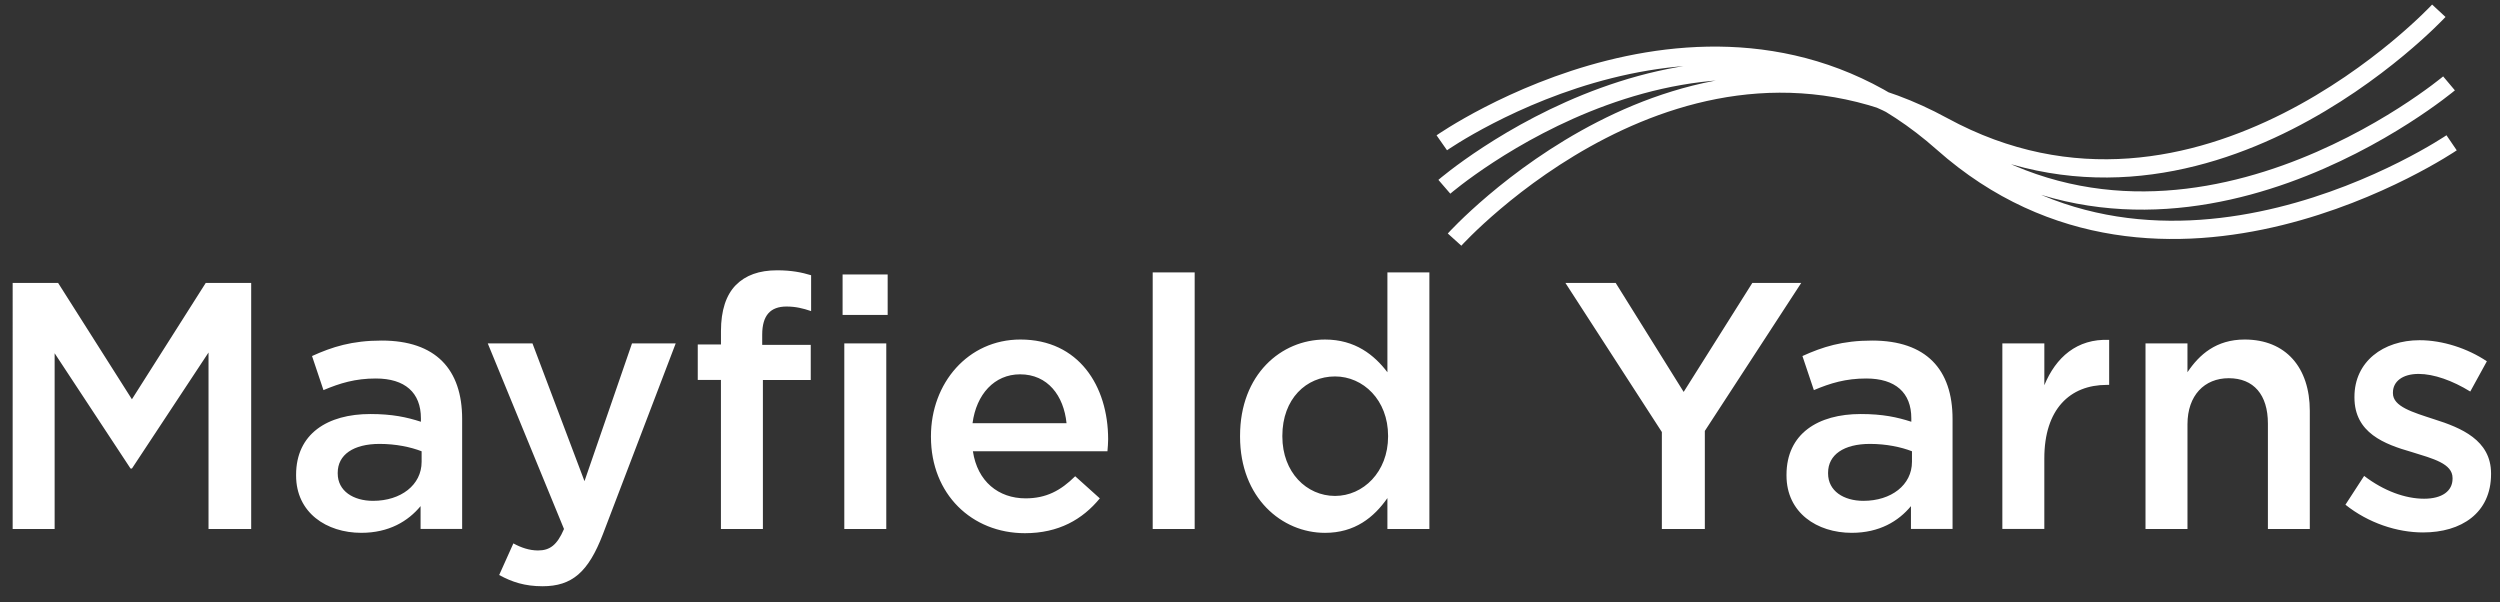
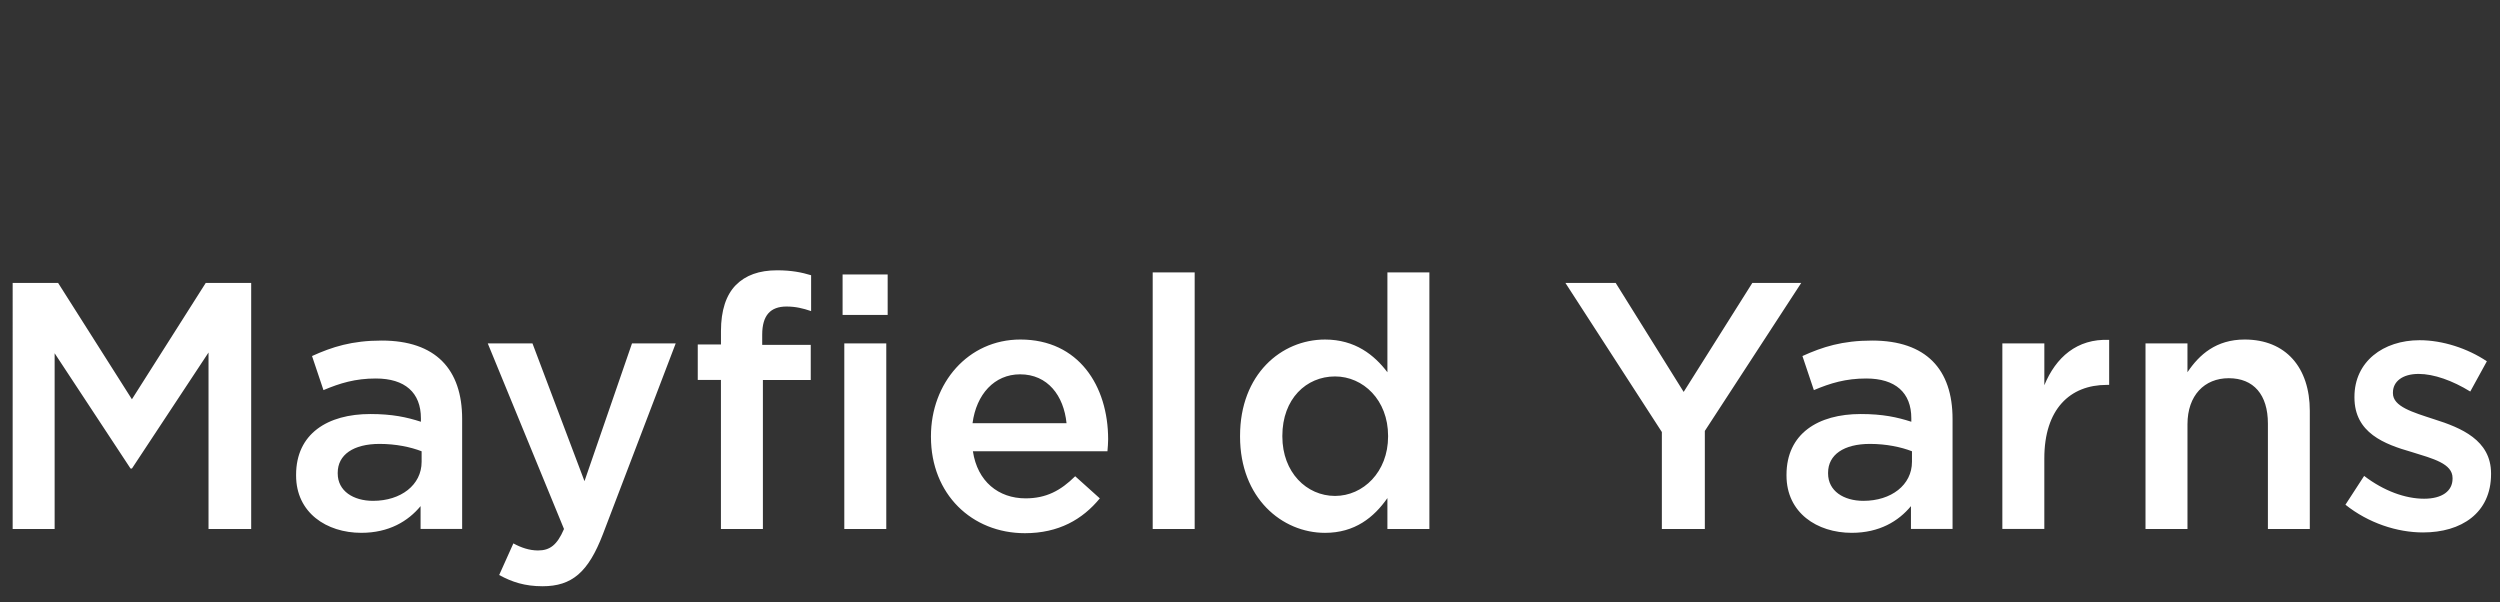
<svg xmlns="http://www.w3.org/2000/svg" width="137" height="33" viewBox="0 0 137 33">
  <rect x="0" y="0" width="137" height="33" fill="#333333" stroke="none" />
  <path fill="#FFF" d="M.694 15.504h2.49l4.045 6.376 4.046-6.376h2.49v13.484h-2.338v-9.67L7.23 25.676h-.076l-4.16-6.318v9.63h-2.3V15.505M23.048 28.988v-1.252c-.684.826-1.73 1.463-3.25 1.463-1.9 0-3.572-1.1-3.572-3.14v-.04c0-2.253 1.73-3.33 4.066-3.33 1.215 0 1.996.173 2.774.423v-.19c0-1.408-.875-2.18-2.47-2.18-1.122 0-1.958.252-2.87.637l-.627-1.868c1.102-.5 2.184-.848 3.82-.848 2.963 0 4.407 1.58 4.407 4.295v6.028h-2.28zm.057-4.258c-.59-.23-1.407-.404-2.3-.404-1.443 0-2.298.598-2.298 1.58v.04c0 .96.854 1.5 1.938 1.5 1.52 0 2.66-.866 2.66-2.138v-.578zM27.355 31.51l.778-1.732c.418.23.874.387 1.35.387.646 0 1.044-.29 1.424-1.176L26.73 18.82h2.45l2.85 7.548 2.603-7.548h2.395l-3.99 10.456c-.8 2.08-1.692 2.85-3.307 2.85-.97 0-1.672-.23-2.375-.615M39.51 20.822h-1.273v-1.945h1.272v-.734c0-1.135.284-1.982.816-2.522.533-.537 1.273-.808 2.26-.808.8 0 1.35.115 1.864.27v1.965c-.456-.155-.854-.25-1.35-.25-.874 0-1.33.48-1.33 1.54v.56h2.66v1.926h-2.622v8.166h-2.3V20.82M46.174 15.042h2.47v2.215h-2.47v-2.215zm.094 3.778h2.3v10.168h-2.3V18.82zM51.016 23.94v-.038c0-2.907 2.033-5.296 4.902-5.296 3.192 0 4.808 2.542 4.808 5.47 0 .212-.02.424-.038.654h-7.373c.247 1.657 1.405 2.58 2.888 2.58 1.122 0 1.92-.42 2.717-1.212l1.35 1.213c-.95 1.157-2.26 1.908-4.104 1.908-2.908 0-5.15-2.138-5.15-5.277zm7.43-.75c-.153-1.503-1.026-2.677-2.547-2.677-1.408 0-2.396 1.098-2.604 2.678h5.15zM63.17 14.927h2.298V28.99h-2.3V14.926zM67.955 23.922v-.038c0-3.37 2.26-5.277 4.655-5.277 1.654 0 2.7.847 3.42 1.792v-5.473h2.3V28.99h-2.3v-1.695c-.74 1.06-1.786 1.905-3.42 1.905-2.356 0-4.655-1.906-4.655-5.278zm8.112 0v-.038c0-1.965-1.367-3.255-2.907-3.255-1.577 0-2.887 1.23-2.887 3.254v.038c0 1.965 1.33 3.256 2.887 3.256 1.54 0 2.907-1.31 2.907-3.256zM91.068 23.672l-5.283-8.167h2.755l3.725 5.972 3.762-5.972h2.68l-5.282 8.11v5.374H91.07V23.67M104.72 28.988v-1.252c-.683.826-1.728 1.463-3.247 1.463-1.9 0-3.573-1.1-3.573-3.14v-.04c0-2.253 1.73-3.33 4.066-3.33 1.216 0 1.995.173 2.774.423v-.19c0-1.408-.875-2.18-2.47-2.18-1.122 0-1.958.252-2.87.637l-.627-1.868c1.102-.5 2.185-.848 3.82-.848 2.963 0 4.407 1.58 4.407 4.295v6.028h-2.28zm.057-4.258c-.588-.23-1.406-.404-2.3-.404-1.443 0-2.298.598-2.298 1.58v.04c0 .96.853 1.5 1.937 1.5 1.52 0 2.66-.866 2.66-2.138v-.578zM109.73 18.82h2.3v2.29c.626-1.522 1.786-2.562 3.552-2.484v2.466h-.133c-2.016 0-3.42 1.33-3.42 4.025v3.87h-2.3V18.82M117.573 18.82h2.3v1.578c.645-.965 1.575-1.792 3.134-1.792 2.26 0 3.57 1.54 3.57 3.91v6.472h-2.296V23.21c0-1.58-.78-2.484-2.147-2.484-1.33 0-2.26.942-2.26 2.522v5.74h-2.3V18.82M128.53 27.658l1.025-1.578c1.083.827 2.26 1.25 3.287 1.25.987 0 1.558-.423 1.558-1.097v-.038c0-.79-1.064-1.06-2.242-1.425-1.482-.425-3.134-1.04-3.134-2.986v-.038c0-1.927 1.576-3.102 3.57-3.102 1.255 0 2.623.443 3.687 1.155l-.91 1.657c-.97-.598-1.996-.965-2.83-.965-.896 0-1.408.425-1.408 1.02v.04c0 .73 1.084 1.04 2.26 1.425 1.466.463 3.117 1.137 3.117 2.967v.037c0 2.14-1.634 3.198-3.725 3.198-1.426.002-3.002-.518-4.256-1.52" />
-   <path fill="none" stroke="#FFF" d="M79.01 7.825s15.348-10.737 27.453 0 27.885 0 27.885 0m-55.198 2.41s14.2-12.255 27.313-2.812c13.112 9.443 27.743-2.854 27.743-2.854M79.71 13.13S92.3-.812 106.467 6.91c14.168 7.722 27.18-6.32 27.18-6.32" />
</svg>